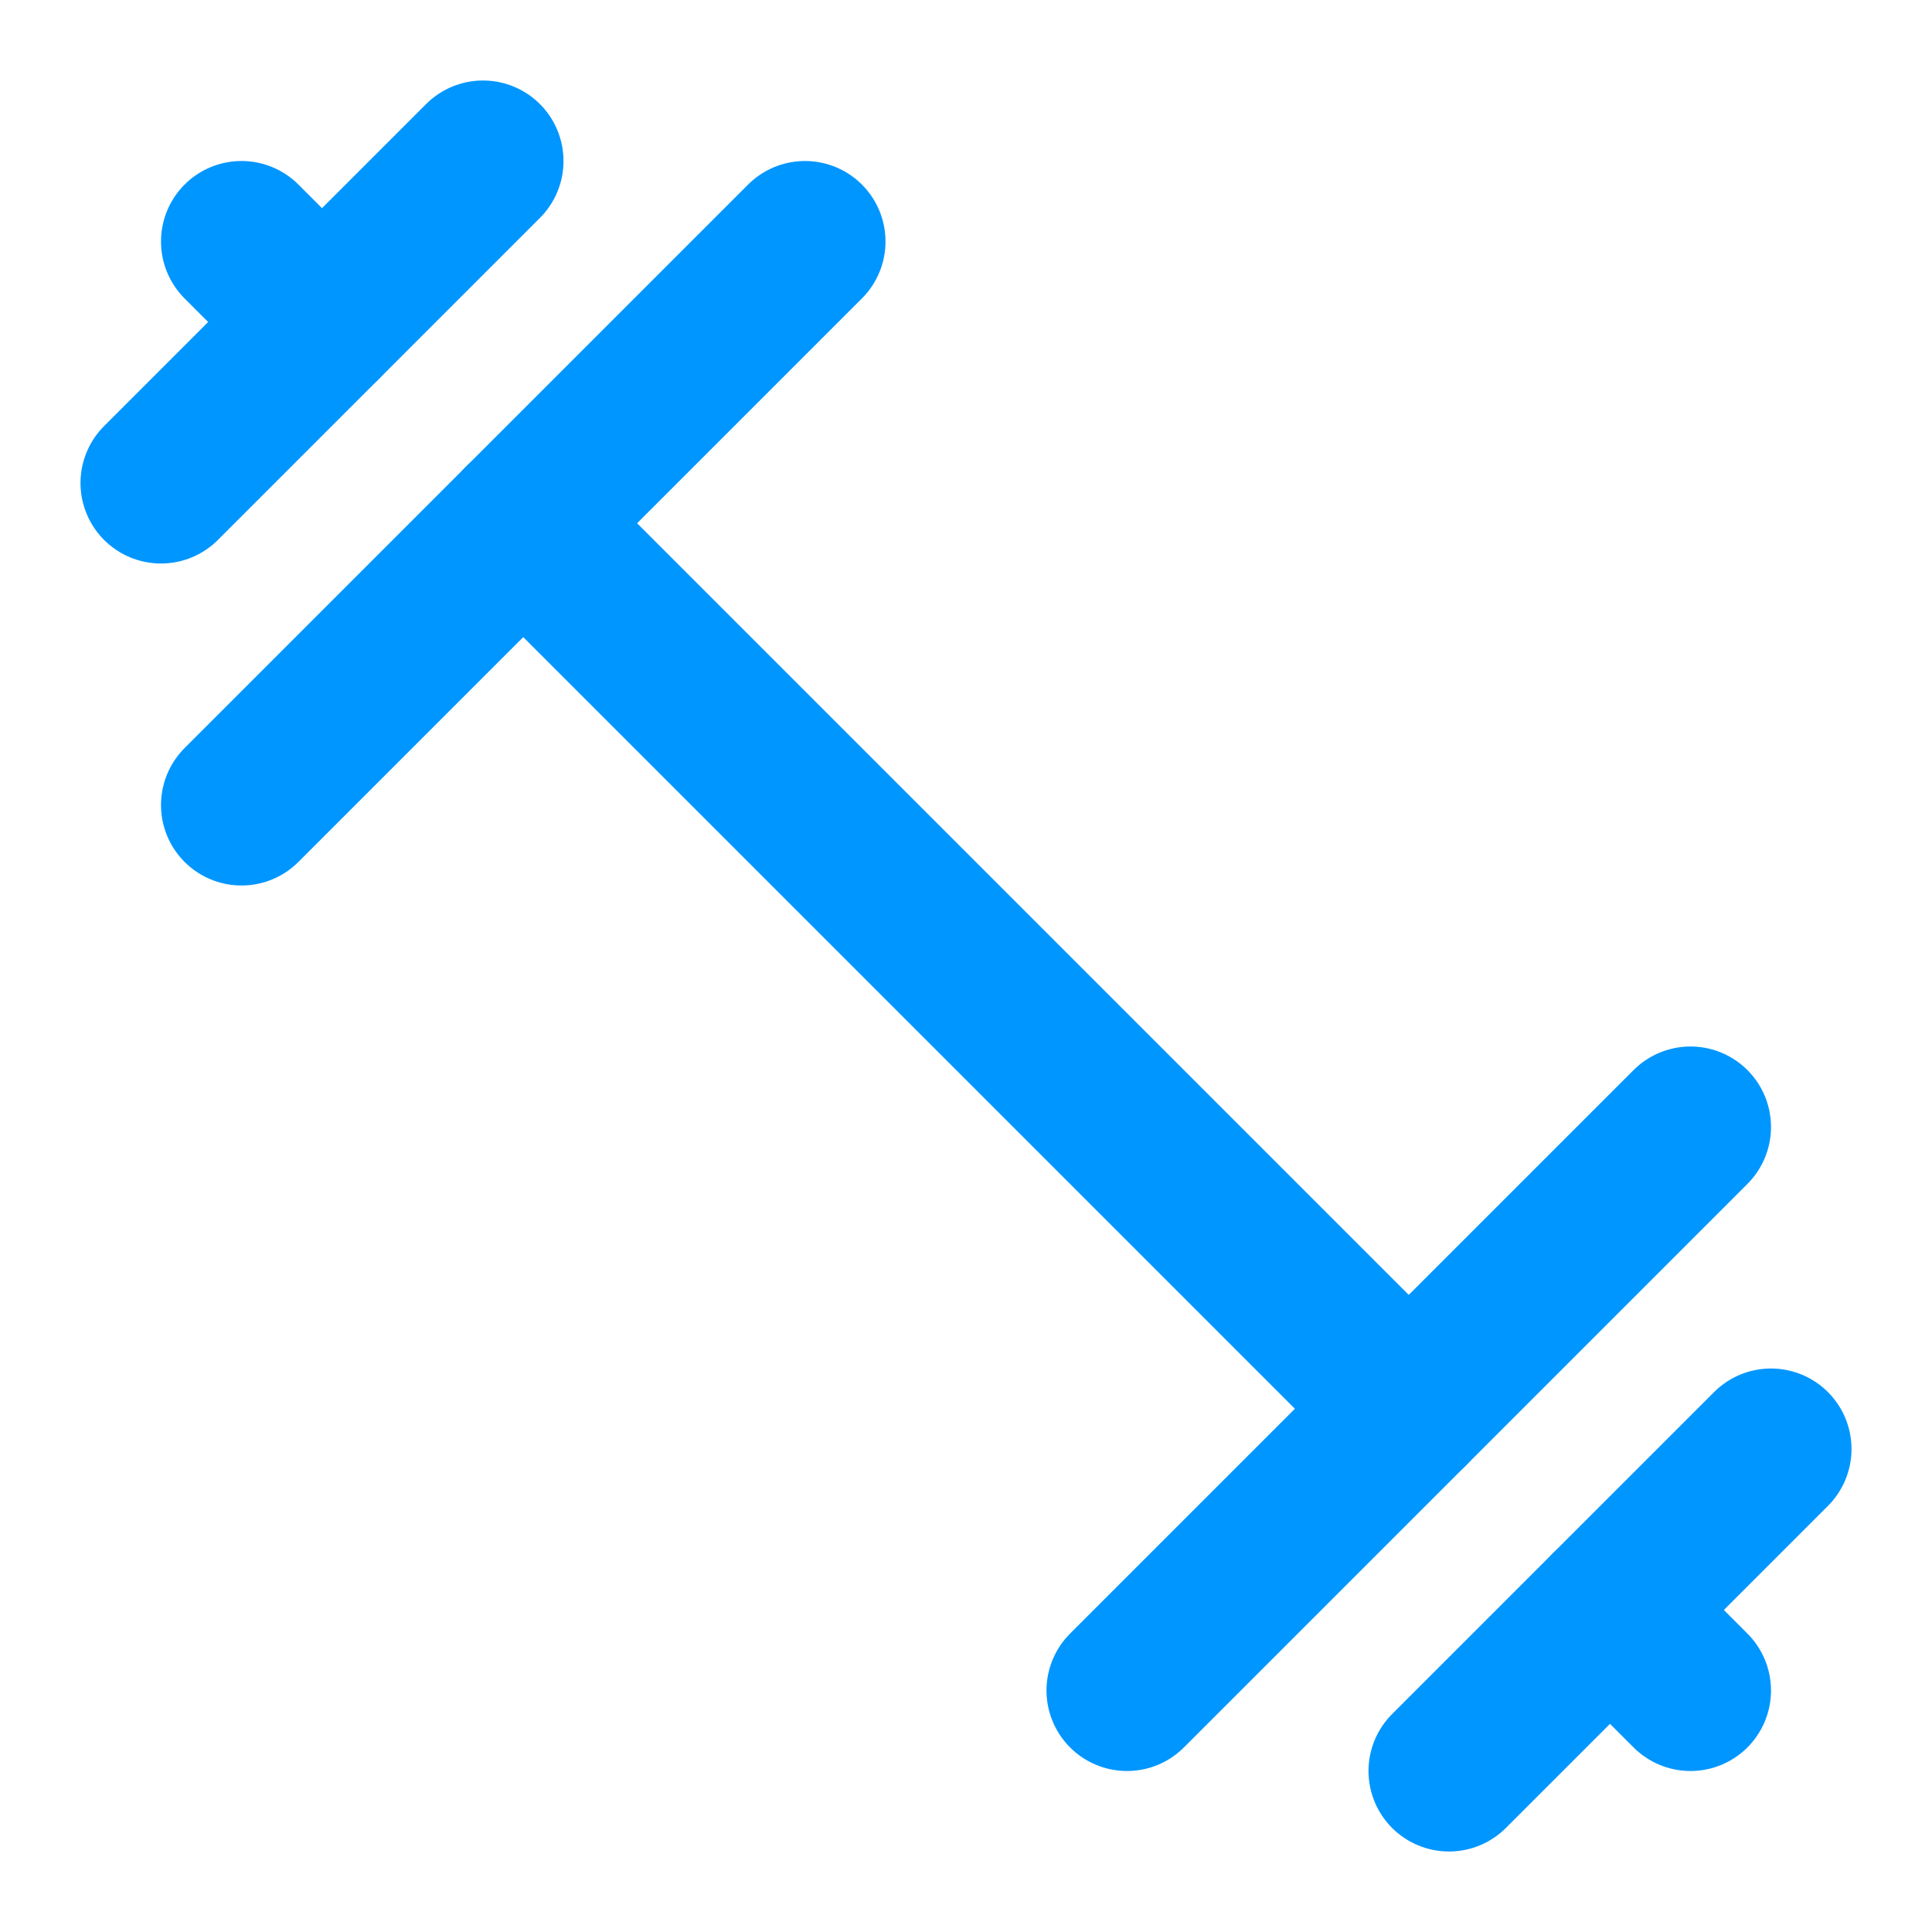
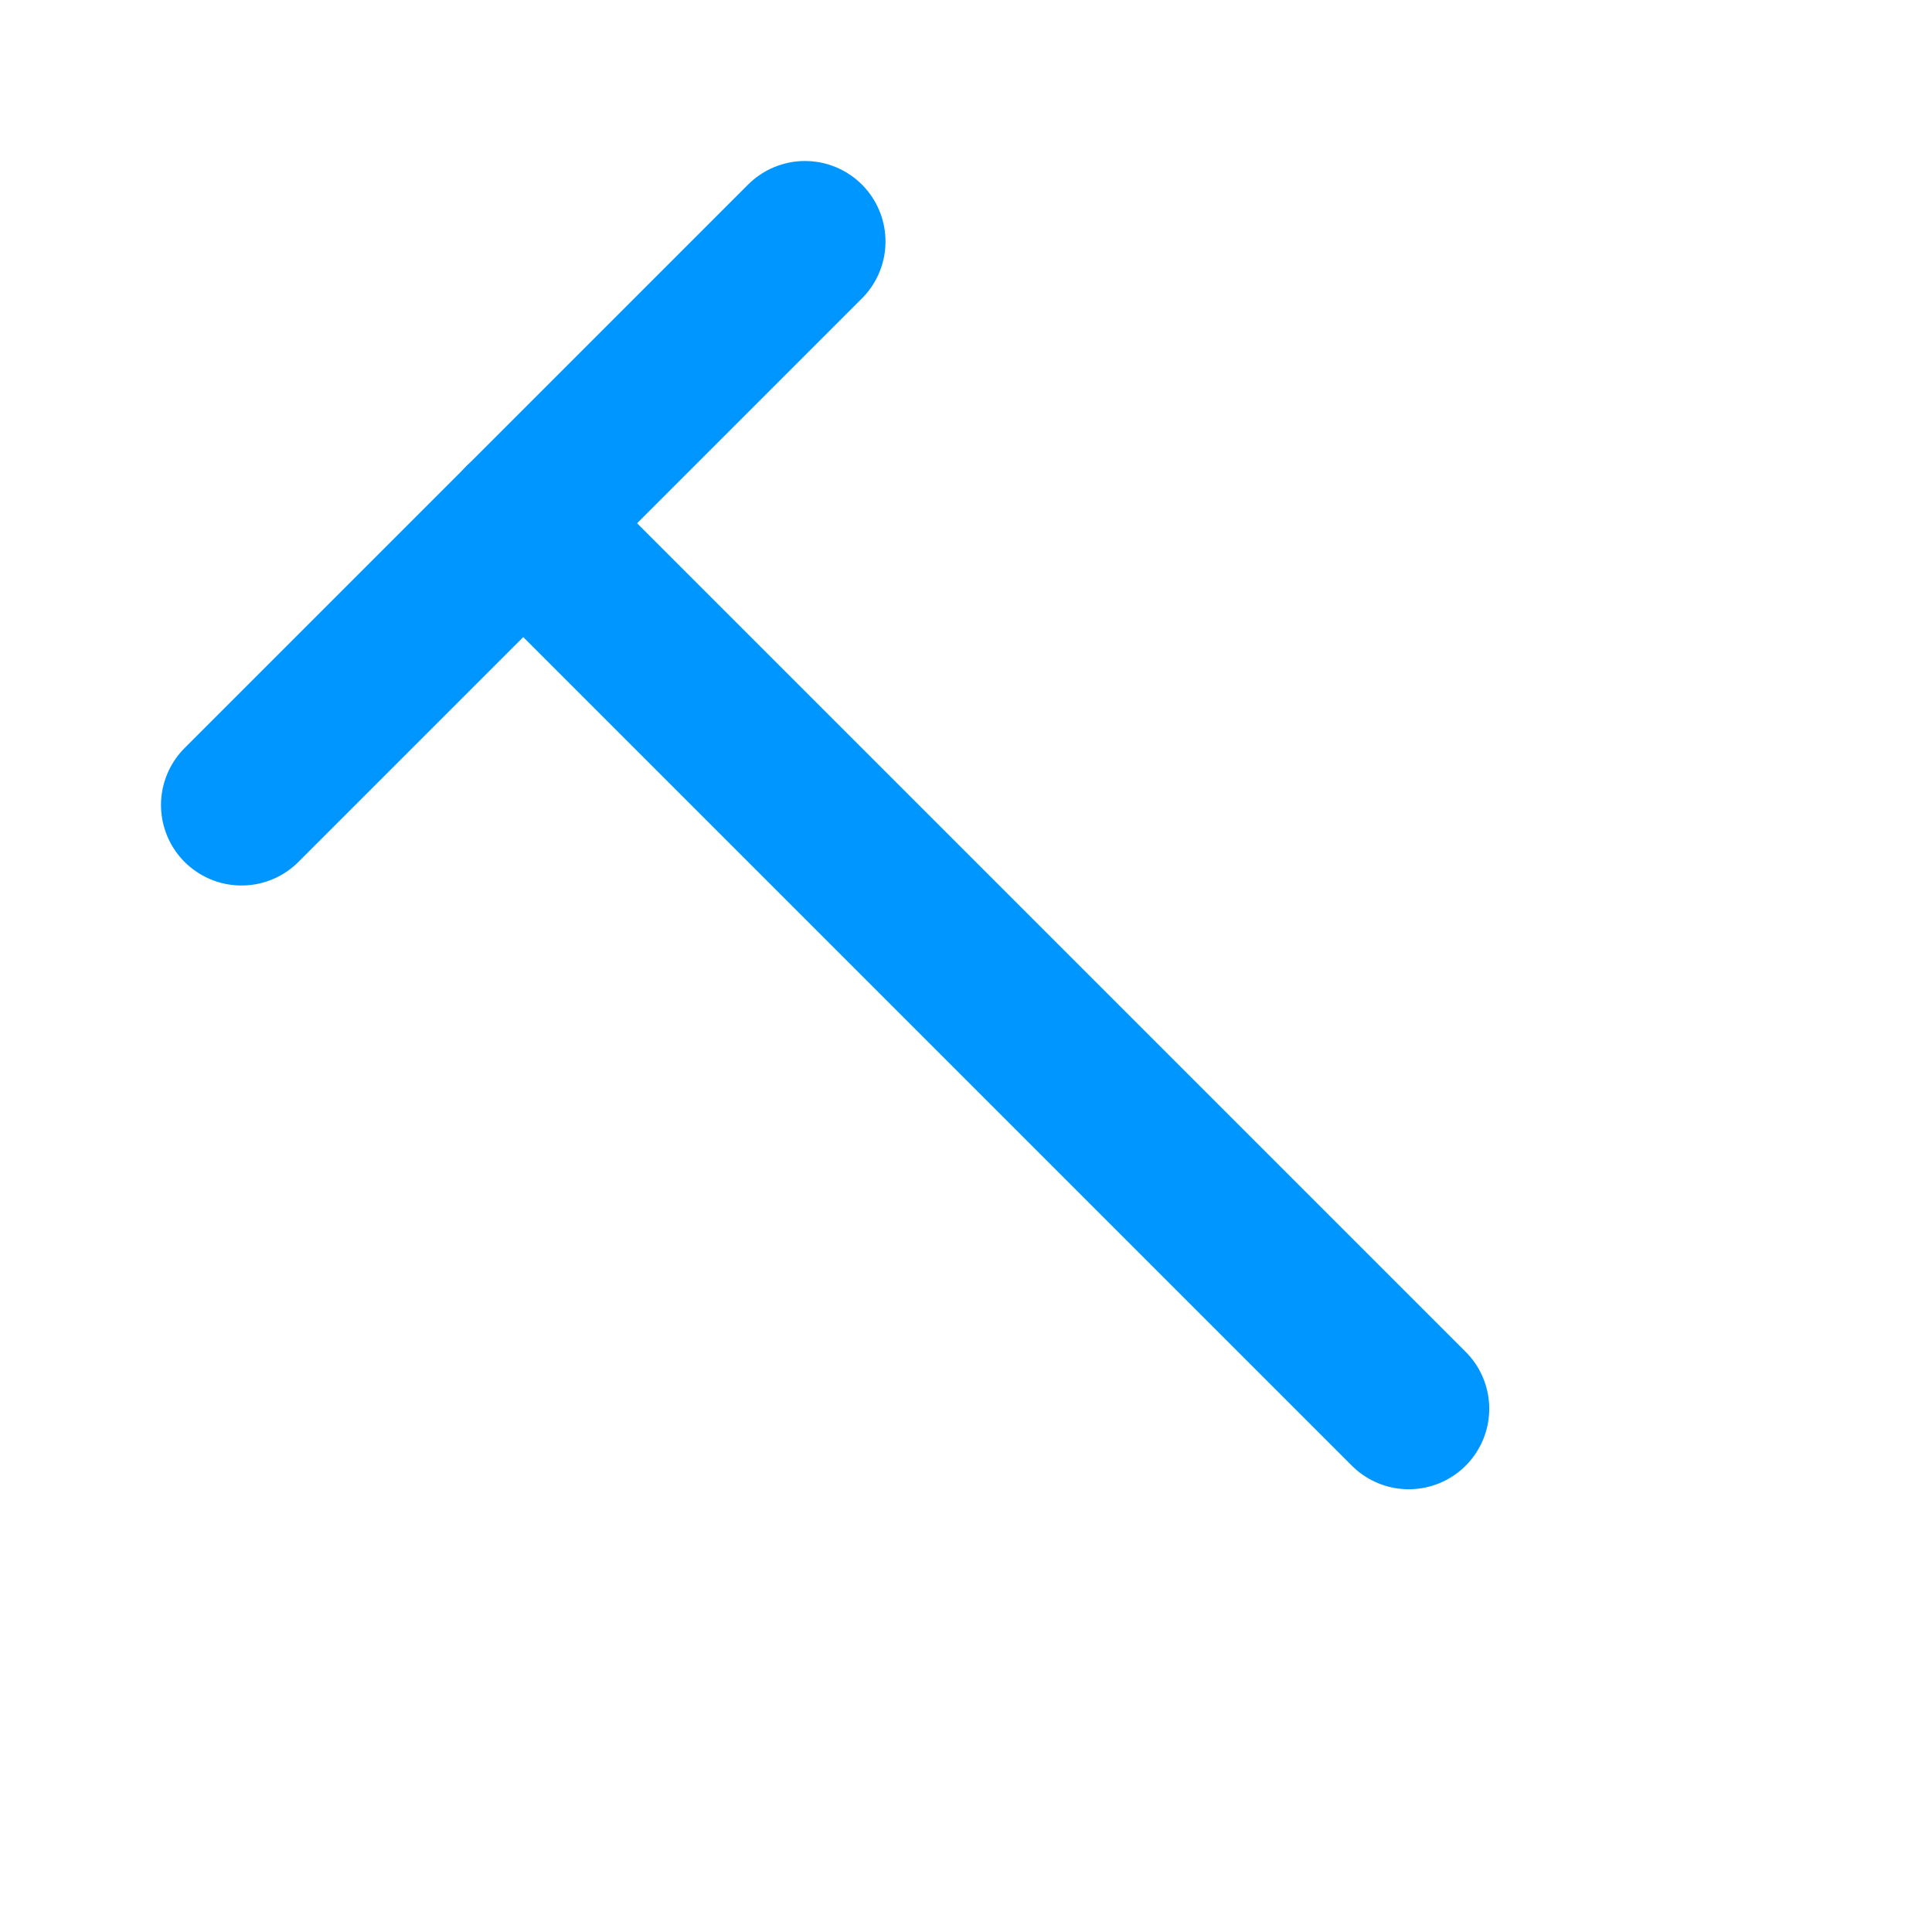
<svg xmlns="http://www.w3.org/2000/svg" width="32" height="32" viewBox="0 0 24 24" fill="none" stroke="#0096FF" stroke-width="2" stroke-linecap="round" stroke-linejoin="round">
  <path d="m6.5 6.5 11 11" />
-   <path d="m21 21-1-1" />
-   <path d="m3 3 1 1" />
-   <path d="m18 22 4-4" />
-   <path d="m2 6 4-4" />
  <path d="m3 10 7-7" />
-   <path d="m14 21 7-7" />
</svg>